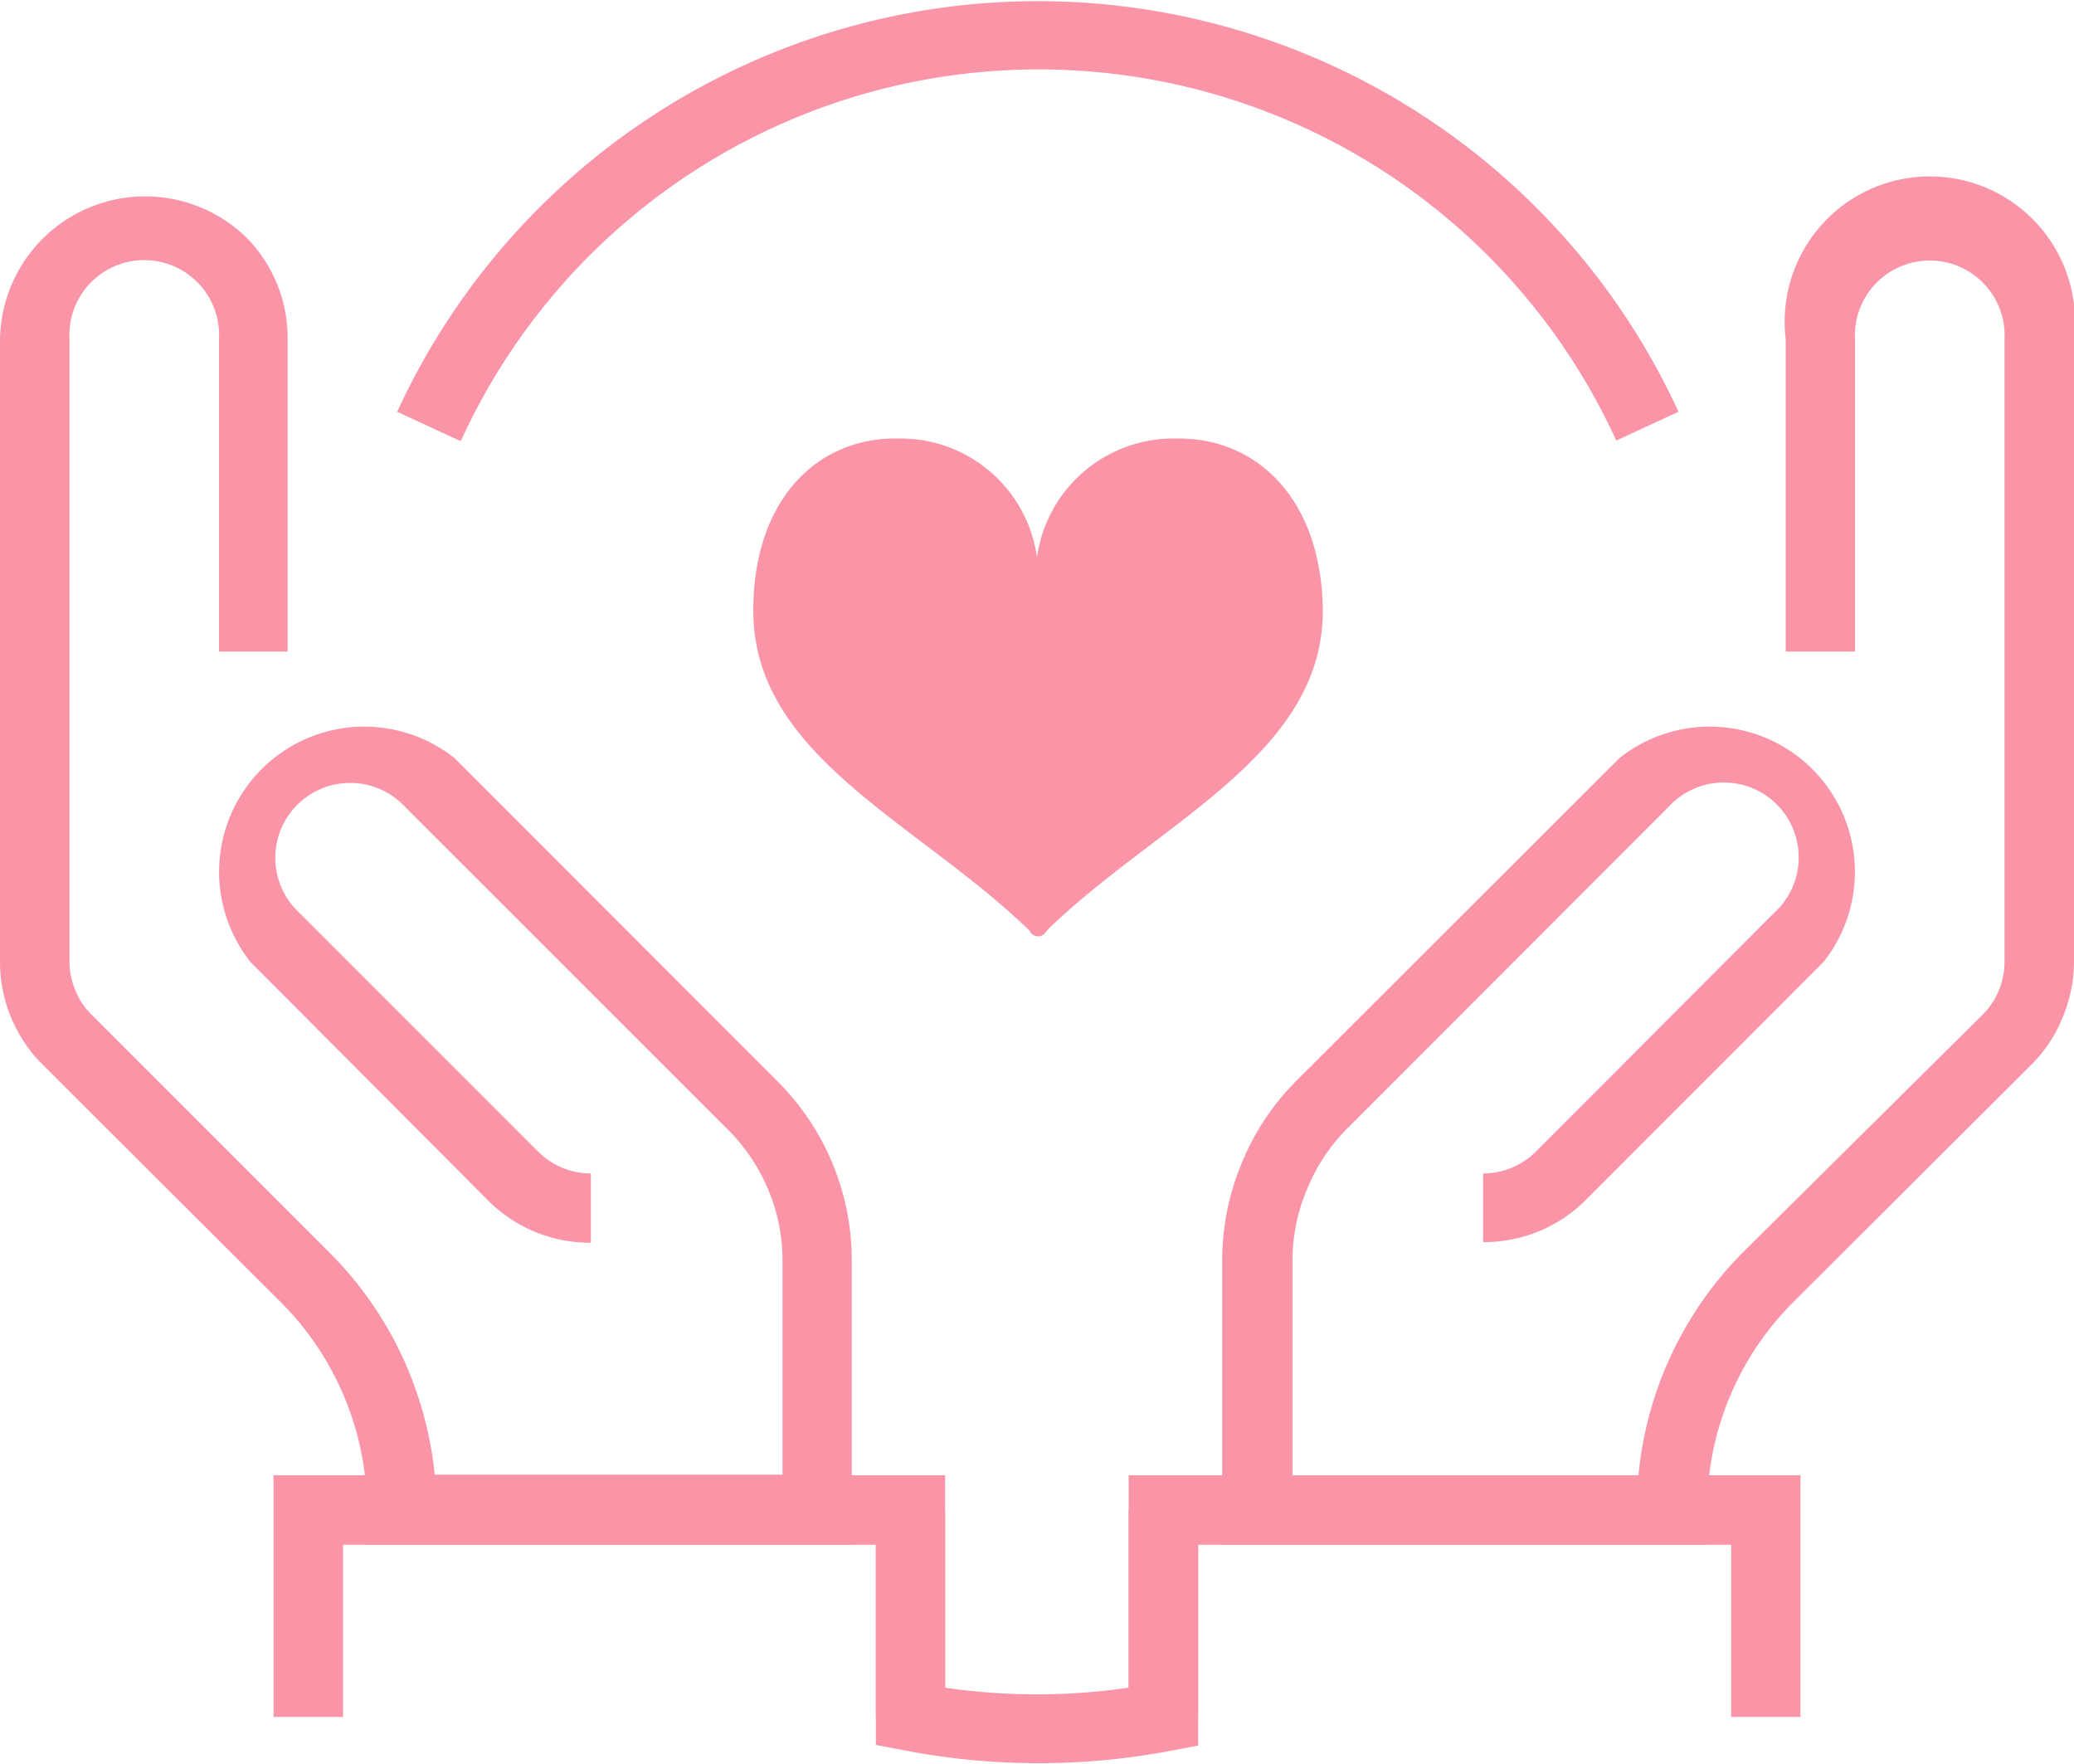
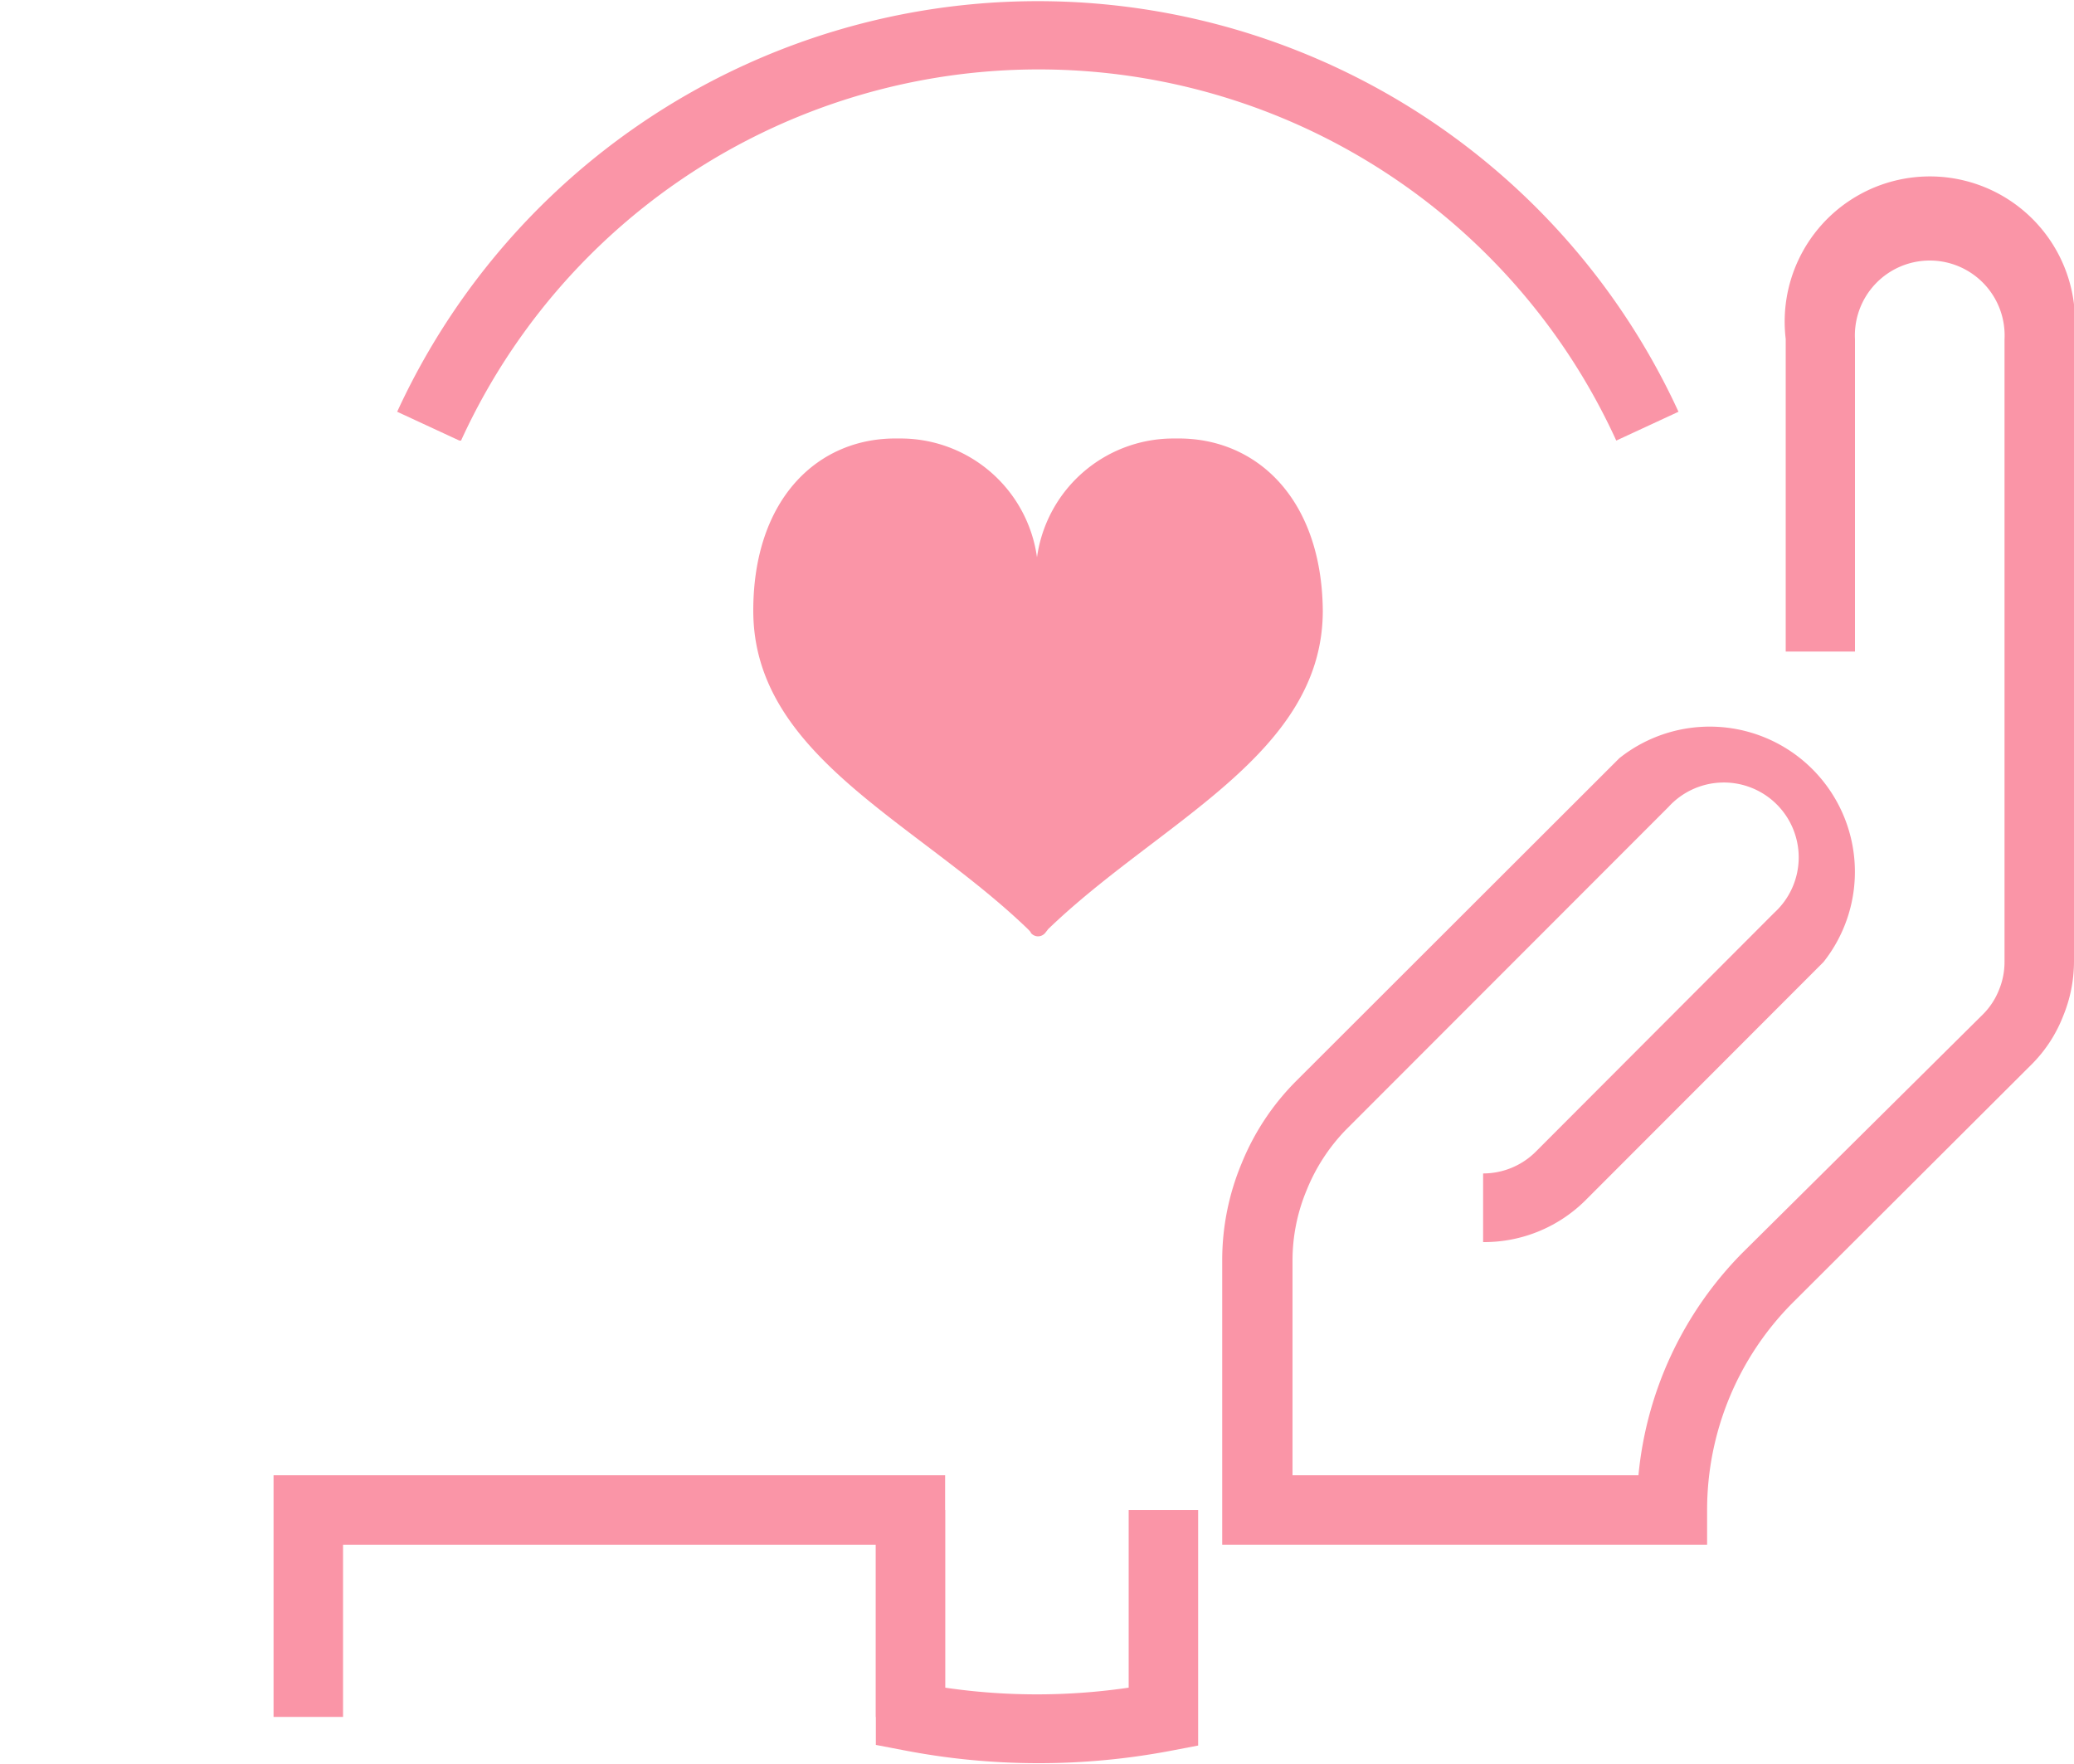
<svg xmlns="http://www.w3.org/2000/svg" viewBox="0 0 100 85.03">
  <defs>
    <style>.cls-1{fill:#fa95a7;}</style>
  </defs>
  <title>cost</title>
  <g id="レイヤー_2" data-name="レイヤー 2">
    <g id="Layer_1" data-name="Layer 1">
-       <path class="cls-1" d="M50,85a34,34,0,0,1-6.41-.62l-1.36-.26V72.8h3.34v8.56a30.52,30.52,0,0,0,8.85,0V72.8h3.35V84.15l-1.36.26A34,34,0,0,1,50,85Z" />
+       <path class="cls-1" d="M50,85a34,34,0,0,1-6.41-.62l-1.36-.26V72.8h3.34v8.56a30.52,30.52,0,0,0,8.85,0V72.8h3.35V84.15l-1.36.26A34,34,0,0,1,50,85" />
      <path class="cls-1" d="M22.15,21.24l-3-1.39a34,34,0,0,1,61.78,0l-3,1.39a30.62,30.62,0,0,0-55.7,0Z" />
      <path class="cls-1" d="M82.31,74.47H58.93V60.78a12.1,12.1,0,0,1,.93-4.68,12,12,0,0,1,2.65-4L78.08,36.55a7,7,0,0,1,9.84,9.83L76.43,57.88a6.93,6.93,0,0,1-4.92,2V56.57a3.59,3.59,0,0,0,2.55-1.06L85.55,44a3.61,3.61,0,1,0-5.1-5.1L64.87,54.49A9,9,0,0,0,63,57.38a8.78,8.78,0,0,0-.68,3.4V71.12H79a17.61,17.61,0,0,1,5-10.71L95.6,48.91a3.47,3.47,0,0,0,.78-1.18,3.52,3.52,0,0,0,.27-1.37v-30a3.61,3.61,0,1,0-7.21,0V31.41H86.1V16.34a7,7,0,1,1,13.9,0v30A6.94,6.94,0,0,1,99.47,49,6.75,6.75,0,0,1,98,51.27L86.46,62.78a14.15,14.15,0,0,0-4.15,10Z" />
-       <polygon class="cls-1" points="86.81 82.77 83.47 82.77 83.47 74.47 57.77 74.47 57.77 82.77 54.42 82.77 54.42 71.12 86.81 71.12 86.81 82.77" />
-       <path class="cls-1" d="M41.07,74.47H17.69V72.8a14,14,0,0,0-1.08-5.43,14.07,14.07,0,0,0-3.07-4.59L2,51.27a7,7,0,0,1-2-4.91v-30a7,7,0,0,1,11.87-4.92,6.91,6.91,0,0,1,2,4.92V31.41H10.56V16.34a3.61,3.61,0,1,0-7.21,0v30a3.56,3.56,0,0,0,.27,1.37A3.34,3.34,0,0,0,4.4,48.9L15.91,60.41a17.52,17.52,0,0,1,3.79,5.68,17.69,17.69,0,0,1,1.26,5H37.73V60.78a8.87,8.87,0,0,0-.68-3.41,9,9,0,0,0-1.92-2.88L19.55,38.92a3.61,3.61,0,1,0-5.1,5.1L25.94,55.51a3.59,3.59,0,0,0,2.55,1.06v3.34a6.93,6.93,0,0,1-4.92-2L12.08,46.38a7,7,0,0,1,9.84-9.83L37.49,52.13a12.19,12.19,0,0,1,3.58,8.65Z" />
      <polygon class="cls-1" points="45.57 82.77 42.23 82.77 42.23 74.47 16.54 74.47 16.54 82.77 13.19 82.77 13.19 71.12 45.57 71.12 45.57 82.77" />
      <path class="cls-1" d="M56.68,21.14A6.64,6.64,0,0,0,50,26.87a6.64,6.64,0,0,0-6.68-5.73c-3.86-.08-7,2.89-7,8.3,0,7,7.86,10.16,13.24,15.35.18.18.14.18.14.18a.46.46,0,0,0,.35.17h0a.46.46,0,0,0,.35-.17s0,0,.14-.18c5.38-5.19,13.24-8.4,13.24-15.35C63.73,24,60.54,21.06,56.68,21.14Z" />
    </g>
  </g>
</svg>